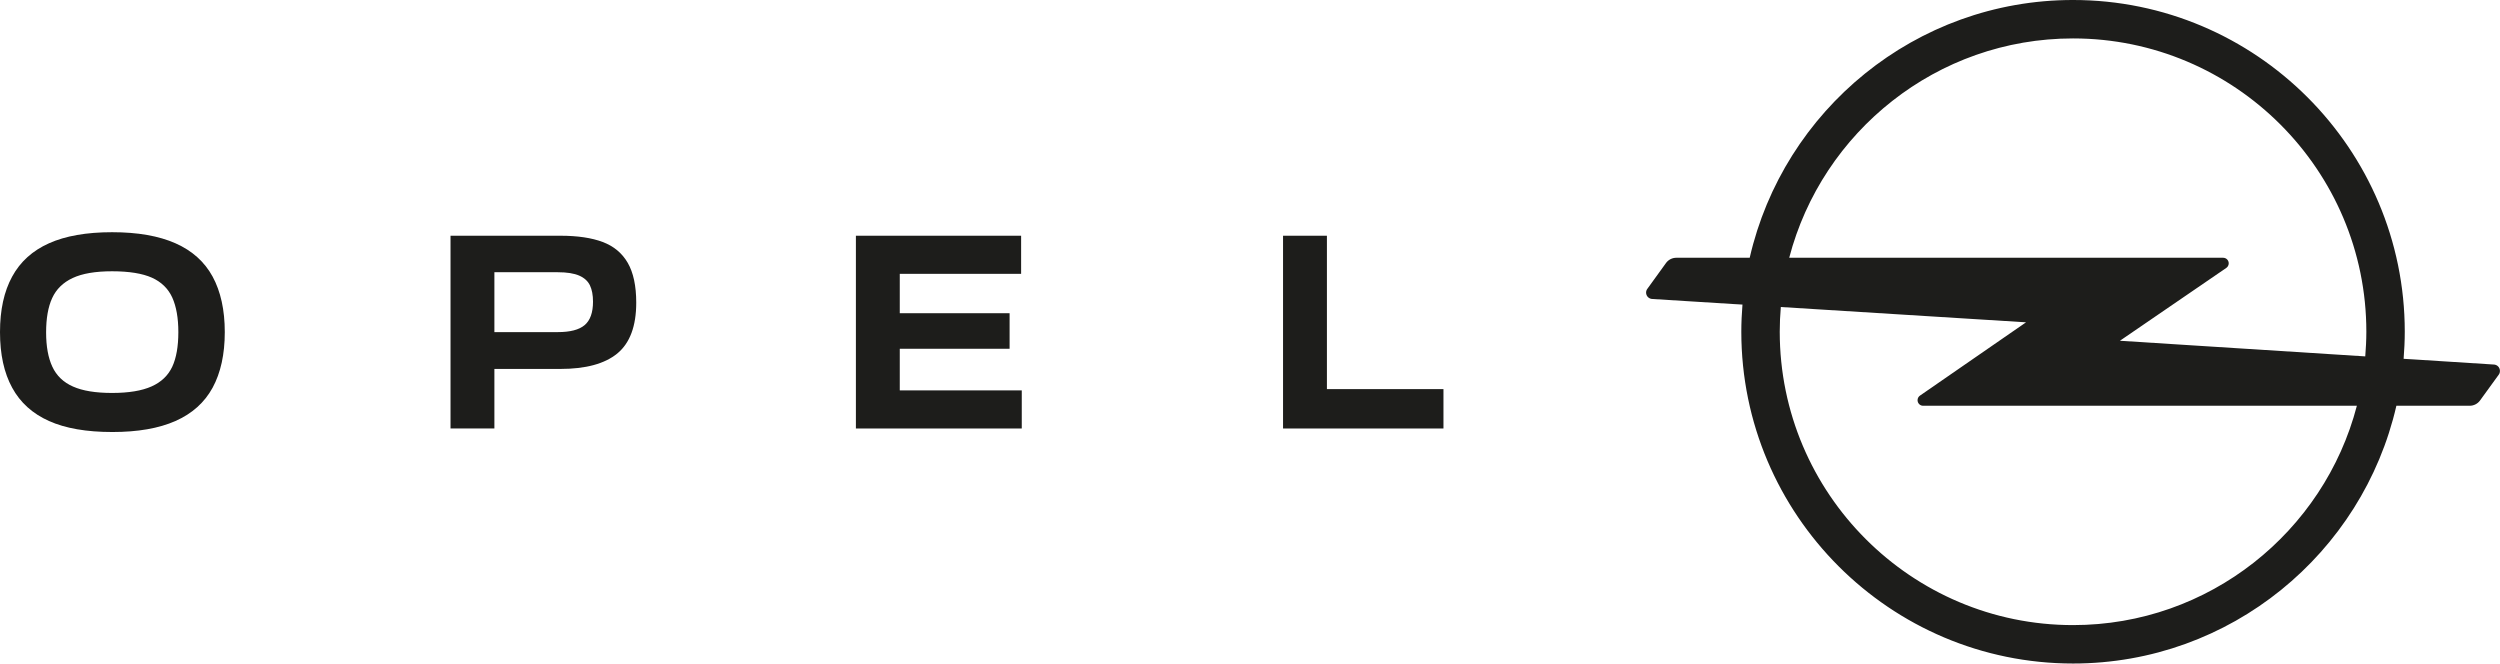
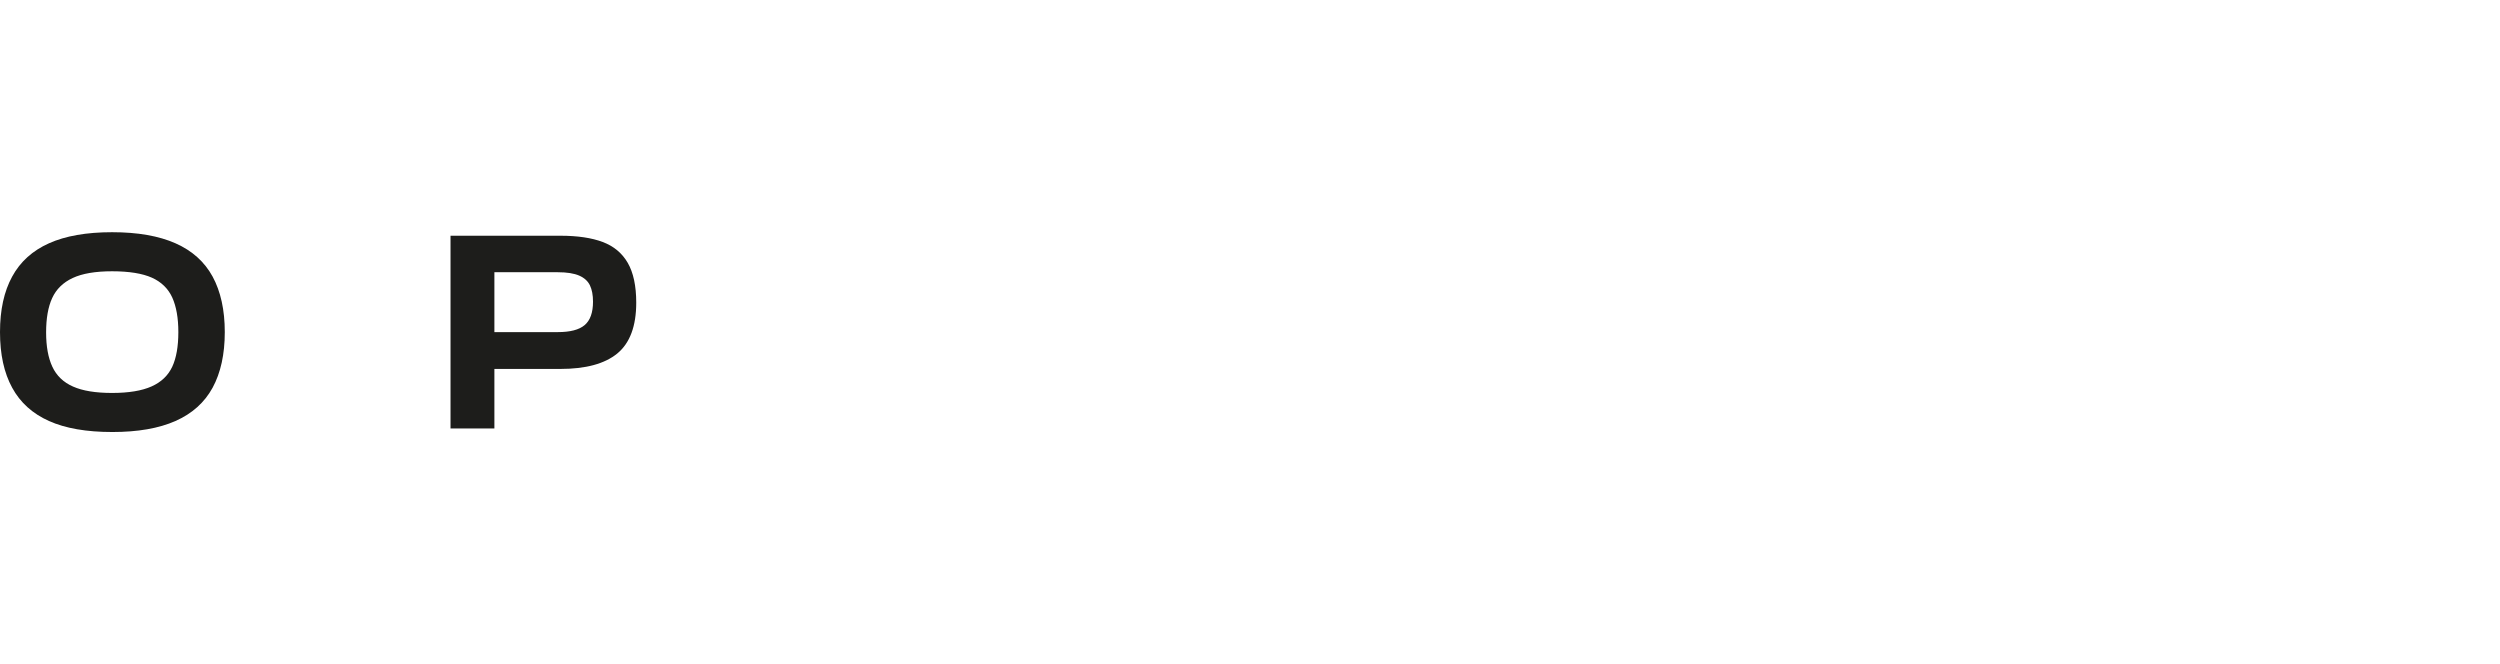
<svg xmlns="http://www.w3.org/2000/svg" version="1.1" id="Ebene_1" x="0px" y="0px" viewBox="0 0 390.38 103.61" style="enable-background:new 0 0 390.38 103.61;" xml:space="preserve">
  <style type="text/css">
	.st0{fill:#1D1D1B;}
</style>
-   <polygon class="st0" points="133.65,66.91 159.55,66.91 159.55,60.96 140.5,60.96 140.5,54.46 157.65,54.46 157.65,48.91   140.5,48.91 140.5,42.76 159.45,42.76 159.45,36.81 133.65,36.81 " />
-   <polygon class="st0" points="225.4,66.91 225.4,60.76 207.2,60.76 207.2,36.81 200.35,36.81 200.35,66.91 " />
  <path class="st0" d="M98.02,41.04c-0.88-1.52-2.18-2.6-3.9-3.25c-1.72-0.65-3.92-0.98-6.62-0.98H70.35v30.1h6.85v-9.3h10.3  c3.96,0,6.93-0.8,8.9-2.42c1.96-1.62,2.95-4.26,2.95-7.93C99.35,44.63,98.9,42.56,98.02,41.04z M91.3,50.76  c-0.87,0.74-2.27,1.1-4.2,1.1h-9.9v-9.35h9.9c1.43,0,2.55,0.18,3.35,0.53c0.8,0.35,1.35,0.86,1.67,1.52  c0.32,0.67,0.48,1.52,0.48,2.55C92.6,48.81,92.16,50.03,91.3,50.76z" />
  <path class="st0" d="M33.2,43.19c-1.27-2.32-3.2-4.05-5.8-5.2c-2.6-1.15-5.9-1.73-9.9-1.73s-7.29,0.58-9.85,1.73  c-2.57,1.15-4.49,2.88-5.75,5.2C0.63,45.51,0,48.4,0,51.86c0,3.47,0.63,6.36,1.9,8.68c1.26,2.32,3.18,4.05,5.75,5.2  c2.56,1.15,5.86,1.72,9.9,1.72c3.96,0,7.25-0.57,9.85-1.72c2.6-1.15,4.53-2.88,5.8-5.2c1.26-2.32,1.9-5.21,1.9-8.68  C35.1,48.4,34.46,45.51,33.2,43.19z M26.9,57.26c-0.64,1.37-1.71,2.4-3.23,3.08c-1.52,0.68-3.57,1.02-6.17,1.02  c-2.57,0-4.6-0.33-6.1-1c-1.5-0.66-2.58-1.7-3.23-3.1c-0.65-1.4-0.97-3.18-0.97-5.35c0-2.2,0.31-3.99,0.95-5.37  c0.63-1.38,1.7-2.43,3.2-3.13c1.5-0.7,3.55-1.05,6.15-1.05c2.66,0,4.74,0.34,6.22,1c1.48,0.67,2.54,1.7,3.18,3.1  c0.63,1.4,0.95,3.2,0.95,5.4C27.85,54.1,27.53,55.9,26.9,57.26z" />
-   <path class="st0" d="M389.37,56.92l-12.53-0.8l-1.51-0.09c0.11-1.4,0.18-2.8,0.18-4.23c0-28.56-23.24-51.8-51.8-51.8  c-24.59,0-45.22,17.23-50.49,40.25h-11.45c-0.65,0-1.22,0.3-1.59,0.78l-2.92,4.04c-0.14,0.17-0.22,0.39-0.22,0.62  c0,0.55,0.45,1,1.01,1l12.48,0.78l1.56,0.09c-0.11,1.4-0.18,2.82-0.18,4.24c0,28.57,23.23,51.81,51.8,51.81  c24.59,0,45.22-17.23,50.49-40.25h11.45c0.64,0,1.22-0.31,1.58-0.78l2.93-4.04c0.14-0.17,0.21-0.39,0.21-0.62  C390.37,57.37,389.93,56.92,389.37,56.92z M323.71,97.61c-25.26,0-45.8-20.55-45.8-45.81c0-1.3,0.06-2.59,0.17-3.86l38.29,2.39  L299.8,61.78c-0.23,0.16-0.37,0.42-0.37,0.71c0,0.48,0.39,0.87,0.86,0.87h67.74C362.9,83.04,344.97,97.61,323.71,97.61z   M369.34,55.65h-0.02l-38.29-2.44l16.62-11.38c0.22-0.16,0.37-0.42,0.37-0.71c0-0.48-0.39-0.87-0.87-0.87h-67.76  c2.57-9.84,8.33-18.4,16.11-24.5C303.28,9.64,313.08,6,323.71,6c25.25,0,45.8,20.55,45.8,45.8  C369.51,53.1,369.44,54.38,369.34,55.65z" />
</svg>